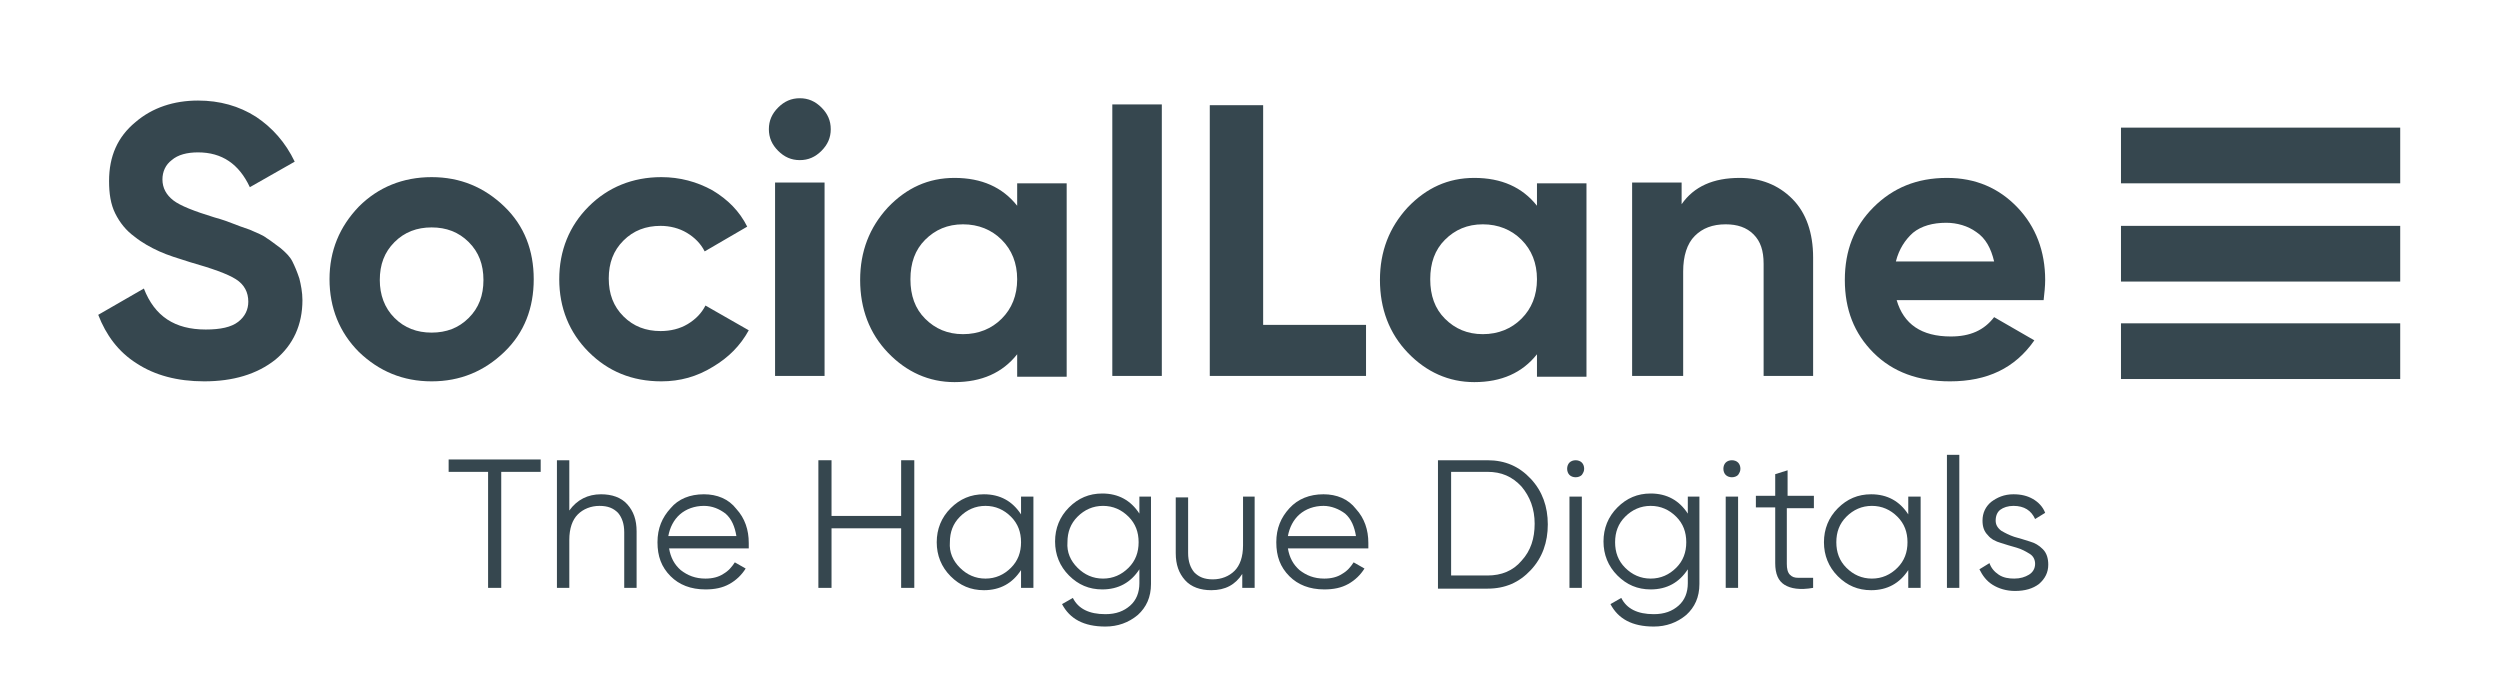
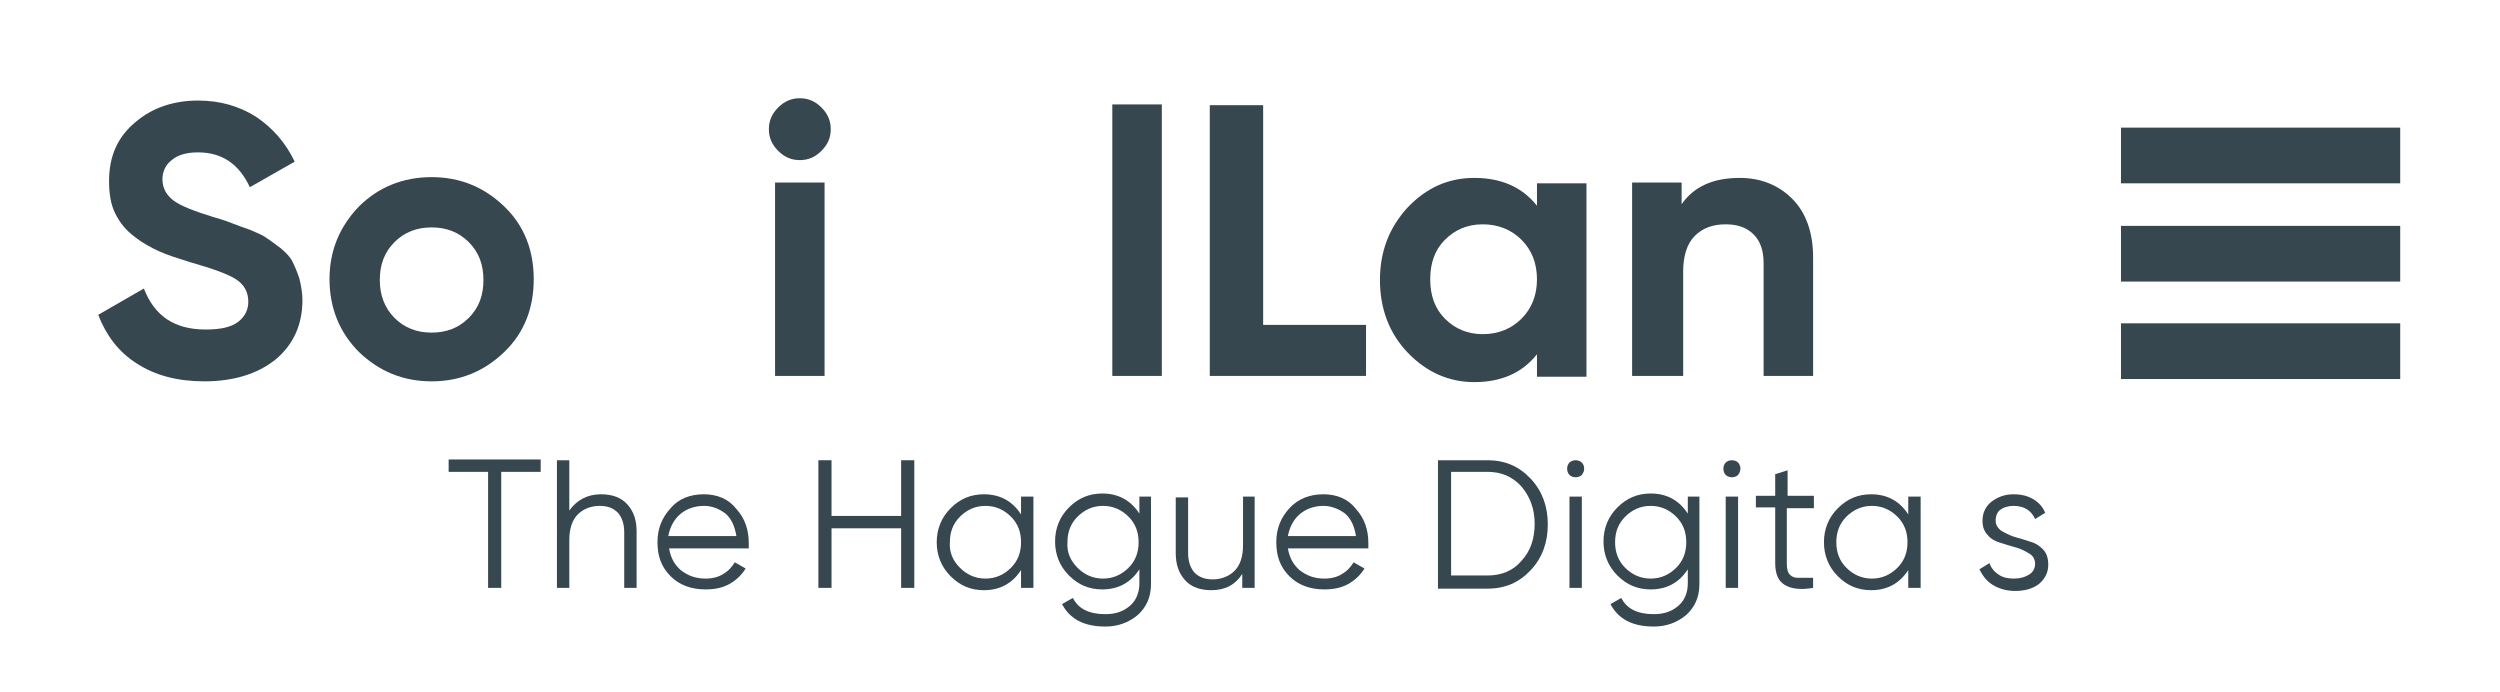
<svg xmlns="http://www.w3.org/2000/svg" version="1.1" id="Laag_1" x="0px" y="0px" viewBox="0 0 323.2 89.5" style="enable-background:new 0 0 323.2 89.5;" xml:space="preserve">
  <style type="text/css"> .st0{fill:#36474F;} </style>
  <g>
    <g id="Group_1003_00000042698715617559910630000014519421471554292866_" transform="translate(-102 -83)">
      <rect id="Rectangle_392_00000102537363415584555500000010608306664850345619_" x="376.2" y="99.5" class="st0" width="36.1" height="7.2" />
      <rect id="Rectangle_393_00000161613705731072209190000001595988994223440811_" x="376.2" y="112.2" class="st0" width="36.1" height="7.2" />
      <rect id="Rectangle_394_00000059998952600527066060000015563676413104288439_" x="376.2" y="124.8" class="st0" width="36.1" height="7.2" />
    </g>
    <path class="st0" d="M26.4,49.3c-3.5,0-6.4-0.8-8.7-2.3c-2.4-1.5-4-3.7-5-6.3l5.9-3.4c1.4,3.6,4,5.3,8,5.3c1.9,0,3.3-0.3,4.2-1 c0.9-0.7,1.3-1.6,1.3-2.6c0-1.2-0.5-2.2-1.6-2.9c-1.1-0.7-3.1-1.4-5.9-2.2c-1.6-0.5-2.9-0.9-4-1.4c-1.1-0.5-2.2-1.1-3.2-1.9 c-1.1-0.8-1.9-1.8-2.5-3c-0.6-1.2-0.8-2.6-0.8-4.2c0-3.2,1.1-5.7,3.4-7.6c2.2-1.9,5-2.8,8.1-2.8c2.8,0,5.3,0.7,7.5,2.1 c2.1,1.4,3.8,3.3,5,5.8l-5.8,3.3c-1.4-3-3.6-4.5-6.7-4.5c-1.4,0-2.6,0.3-3.4,1c-0.8,0.6-1.2,1.5-1.2,2.5c0,1.1,0.5,2,1.4,2.7 c0.9,0.7,2.7,1.4,5.3,2.2c1.1,0.3,1.9,0.6,2.4,0.8c0.5,0.2,1.3,0.5,2.2,0.8c0.9,0.4,1.7,0.7,2.2,1.1c0.5,0.3,1.1,0.8,1.8,1.3 c0.7,0.6,1.2,1.1,1.5,1.7c0.3,0.6,0.6,1.3,0.9,2.2c0.2,0.8,0.4,1.8,0.4,2.8c0,3.2-1.2,5.8-3.5,7.7C33.2,48.4,30.1,49.3,26.4,49.3z" />
    <path class="st0" d="M65.2,45.5c-2.6,2.5-5.7,3.8-9.4,3.8c-3.7,0-6.8-1.3-9.4-3.8c-2.5-2.5-3.8-5.7-3.8-9.4s1.3-6.8,3.8-9.4 c2.5-2.5,5.7-3.8,9.4-3.8c3.7,0,6.8,1.3,9.4,3.8c2.6,2.5,3.8,5.7,3.8,9.4S67.8,43,65.2,45.5z M51,41.1c1.3,1.3,2.9,1.9,4.8,1.9 c1.9,0,3.5-0.6,4.8-1.9c1.3-1.3,1.9-2.9,1.9-4.9c0-2-0.6-3.6-1.9-4.9c-1.3-1.3-2.9-1.9-4.8-1.9c-1.9,0-3.5,0.6-4.8,1.9 c-1.3,1.3-1.9,2.9-1.9,4.9C49.1,38.1,49.7,39.8,51,41.1z" />
-     <path class="st0" d="M85.5,49.3c-3.8,0-6.9-1.3-9.4-3.8c-2.5-2.5-3.8-5.7-3.8-9.4c0-3.7,1.3-6.9,3.8-9.4c2.5-2.5,5.7-3.8,9.4-3.8 c2.4,0,4.6,0.6,6.6,1.7c2,1.2,3.5,2.7,4.5,4.7l-5.5,3.2c-0.5-1-1.3-1.8-2.3-2.4c-1-0.6-2.2-0.9-3.4-0.9c-1.9,0-3.5,0.6-4.8,1.9 c-1.3,1.3-1.9,2.9-1.9,4.9c0,2,0.6,3.6,1.9,4.9c1.3,1.3,2.9,1.9,4.8,1.9c1.3,0,2.5-0.3,3.5-0.9c1-0.6,1.8-1.4,2.3-2.4l5.6,3.2 c-1.1,2-2.6,3.5-4.6,4.7C90.1,48.7,87.9,49.3,85.5,49.3z" />
    <path class="st0" d="M103.4,20.7c-1.1,0-2-0.4-2.8-1.2c-0.8-0.8-1.2-1.7-1.2-2.8c0-1.1,0.4-2,1.2-2.8c0.8-0.8,1.7-1.2,2.8-1.2 c1.1,0,2,0.4,2.8,1.2c0.8,0.8,1.2,1.7,1.2,2.8c0,1.1-0.4,2-1.2,2.8C105.4,20.3,104.5,20.7,103.4,20.7z M100.2,48.6v-25h6.4v25 H100.2z" />
-     <path class="st0" d="M131.5,23.7h6.4v25h-6.4v-2.9c-1.9,2.4-4.6,3.6-8.1,3.6c-3.3,0-6.2-1.3-8.6-3.8c-2.4-2.5-3.6-5.7-3.6-9.4 s1.2-6.8,3.6-9.4c2.4-2.5,5.2-3.8,8.6-3.8c3.5,0,6.2,1.2,8.1,3.6V23.7z M119.6,41.2c1.3,1.3,2.9,2,4.9,2s3.7-0.7,5-2 c1.3-1.3,2-3,2-5.1c0-2.1-0.7-3.8-2-5.1c-1.3-1.3-3-2-5-2s-3.6,0.7-4.9,2c-1.3,1.3-1.9,3-1.9,5.1C117.7,38.2,118.3,39.9,119.6,41.2 z" />
    <path class="st0" d="M143.8,48.6V13.5h6.4v35.1H143.8z" />
    <path class="st0" d="M163.3,42h13.3v6.6h-20.2v-35h6.9V42z" />
    <path class="st0" d="M198.7,23.7h6.4v25h-6.4v-2.9c-1.9,2.4-4.6,3.6-8.1,3.6c-3.3,0-6.2-1.3-8.6-3.8c-2.4-2.5-3.6-5.7-3.6-9.4 s1.2-6.8,3.6-9.4c2.4-2.5,5.2-3.8,8.6-3.8c3.5,0,6.2,1.2,8.1,3.6V23.7z M186.8,41.2c1.3,1.3,2.9,2,4.9,2c2,0,3.7-0.7,5-2 c1.3-1.3,2-3,2-5.1c0-2.1-0.7-3.8-2-5.1c-1.3-1.3-3-2-5-2c-2,0-3.6,0.7-4.9,2c-1.3,1.3-1.9,3-1.9,5.1 C184.9,38.2,185.5,39.9,186.8,41.2z" />
    <path class="st0" d="M224.9,23c2.7,0,5,0.9,6.8,2.7c1.8,1.8,2.7,4.4,2.7,7.6v15.3h-6.4V34.1c0-1.7-0.4-2.9-1.3-3.8 c-0.9-0.9-2.1-1.3-3.6-1.3c-1.7,0-3,0.5-4,1.5c-1,1-1.5,2.6-1.5,4.6v13.5H211v-25h6.4v2.8C219,24.1,221.5,23,224.9,23z" />
-     <path class="st0" d="M245.2,38.8c0.9,3.1,3.2,4.7,7,4.7c2.5,0,4.3-0.8,5.6-2.5l5.2,3c-2.5,3.6-6.1,5.3-10.9,5.3 c-4.1,0-7.4-1.2-9.9-3.7c-2.5-2.5-3.7-5.6-3.7-9.4c0-3.8,1.2-6.9,3.7-9.4c2.5-2.5,5.6-3.8,9.5-3.8c3.7,0,6.7,1.3,9.1,3.8 c2.4,2.5,3.6,5.7,3.6,9.4c0,0.8-0.1,1.7-0.2,2.6H245.2z M245.1,33.8h12.7c-0.4-1.7-1.1-3-2.3-3.8c-1.1-0.8-2.5-1.2-3.9-1.2 c-1.7,0-3.2,0.4-4.3,1.3C246.3,31,245.5,32.2,245.1,33.8z" />
  </g>
  <g>
    <path class="st0" d="M69.9,59.5V61h-5.1v15h-1.7V61h-5.1v-1.6H69.9z" />
    <path class="st0" d="M77.7,63.9c1.4,0,2.6,0.4,3.4,1.3c0.8,0.9,1.2,2,1.2,3.5V76h-1.6v-7.2c0-1.1-0.3-1.9-0.8-2.5 c-0.6-0.6-1.3-0.9-2.4-0.9c-1.1,0-2.1,0.4-2.8,1.1c-0.7,0.7-1.1,1.8-1.1,3.3V76h-1.6V59.5h1.6V66C74.6,64.6,76,63.9,77.7,63.9z" />
    <path class="st0" d="M91,63.9c1.7,0,3.2,0.6,4.2,1.9c1.1,1.2,1.6,2.7,1.6,4.4c0,0.2,0,0.4,0,0.7H86.5c0.2,1.2,0.7,2.1,1.5,2.8 c0.9,0.7,1.9,1.1,3.2,1.1c0.9,0,1.7-0.2,2.3-0.6c0.7-0.4,1.1-0.9,1.5-1.5l1.4,0.8c-0.5,0.8-1.2,1.5-2.1,2c-0.9,0.5-1.9,0.7-3.1,0.7 c-1.9,0-3.4-0.6-4.5-1.7c-1.2-1.2-1.7-2.6-1.7-4.4c0-1.8,0.6-3.2,1.7-4.4C87.7,64.5,89.2,63.9,91,63.9z M91,65.4 c-1.2,0-2.3,0.4-3.1,1.1c-0.8,0.7-1.3,1.7-1.5,2.8h8.8c-0.2-1.2-0.6-2.2-1.4-2.9C93,65.8,92.1,65.4,91,65.4z" />
    <path class="st0" d="M116.5,59.5h1.7V76h-1.7v-7.7h-9V76h-1.7V59.5h1.7v7.2h9V59.5z" />
    <path class="st0" d="M132,64.2h1.6V76H132v-2.3c-1.1,1.7-2.7,2.6-4.8,2.6c-1.7,0-3.1-0.6-4.3-1.8c-1.2-1.2-1.8-2.7-1.8-4.4 c0-1.7,0.6-3.2,1.8-4.4c1.2-1.2,2.6-1.8,4.3-1.8c2.1,0,3.7,0.9,4.8,2.6V64.2z M124.1,73.4c0.9,0.9,2,1.4,3.3,1.4 c1.3,0,2.4-0.5,3.3-1.4s1.3-2,1.3-3.3c0-1.3-0.4-2.4-1.3-3.3c-0.9-0.9-2-1.4-3.3-1.4c-1.3,0-2.4,0.5-3.3,1.4 c-0.9,0.9-1.3,2-1.3,3.3C122.7,71.4,123.2,72.5,124.1,73.4z" />
    <path class="st0" d="M147.2,64.2h1.6v11.3c0,1.7-0.6,3-1.7,4c-1.2,1-2.6,1.5-4.2,1.5c-2.8,0-4.6-1-5.6-2.9l1.4-0.8 c0.7,1.4,2.1,2.1,4.2,2.1c1.4,0,2.4-0.4,3.2-1.1c0.8-0.7,1.2-1.7,1.2-2.9v-1.8c-1.1,1.7-2.7,2.6-4.8,2.6c-1.7,0-3.1-0.6-4.3-1.8 c-1.2-1.2-1.8-2.7-1.8-4.4c0-1.7,0.6-3.2,1.8-4.4c1.2-1.2,2.6-1.8,4.3-1.8c2.1,0,3.7,0.9,4.8,2.6V64.2z M139.3,73.4 c0.9,0.9,2,1.4,3.3,1.4c1.3,0,2.4-0.5,3.3-1.4s1.3-2,1.3-3.3c0-1.3-0.4-2.4-1.3-3.3c-0.9-0.9-2-1.4-3.3-1.4c-1.3,0-2.4,0.5-3.3,1.4 c-0.9,0.9-1.3,2-1.3,3.3C137.9,71.4,138.4,72.5,139.3,73.4z" />
    <path class="st0" d="M160.6,64.2h1.6V76h-1.6v-1.8c-0.9,1.4-2.2,2.1-4,2.1c-1.4,0-2.6-0.4-3.4-1.3c-0.8-0.9-1.2-2-1.2-3.5v-7.2h1.6 v7.2c0,1.1,0.3,1.9,0.8,2.5c0.6,0.6,1.3,0.9,2.4,0.9c1.1,0,2.1-0.4,2.8-1.1c0.7-0.7,1.1-1.8,1.1-3.3V64.2z" />
    <path class="st0" d="M171.1,63.9c1.7,0,3.2,0.6,4.2,1.9c1.1,1.2,1.6,2.7,1.6,4.4c0,0.2,0,0.4,0,0.7h-10.4c0.2,1.2,0.7,2.1,1.5,2.8 c0.9,0.7,1.9,1.1,3.2,1.1c0.9,0,1.7-0.2,2.3-0.6c0.7-0.4,1.1-0.9,1.5-1.5l1.4,0.8c-0.5,0.8-1.2,1.5-2.1,2c-0.9,0.5-1.9,0.7-3.1,0.7 c-1.9,0-3.4-0.6-4.5-1.7c-1.2-1.2-1.7-2.6-1.7-4.4c0-1.8,0.6-3.2,1.7-4.4C167.8,64.5,169.3,63.9,171.1,63.9z M171.1,65.4 c-1.2,0-2.3,0.4-3.1,1.1c-0.8,0.7-1.3,1.7-1.5,2.8h8.8c-0.2-1.2-0.6-2.2-1.4-2.9C173.1,65.8,172.1,65.4,171.1,65.4z" />
    <path class="st0" d="M192.3,59.5c2.3,0,4.1,0.8,5.6,2.4c1.5,1.6,2.2,3.6,2.2,5.9c0,2.3-0.7,4.3-2.2,5.9c-1.5,1.6-3.3,2.4-5.6,2.4 h-6.4V59.5H192.3z M192.3,74.4c1.8,0,3.3-0.6,4.4-1.9c1.2-1.3,1.7-2.9,1.7-4.8c0-1.9-0.6-3.5-1.7-4.8c-1.2-1.3-2.6-1.9-4.4-1.9 h-4.7v13.4H192.3z" />
    <path class="st0" d="M204.5,61.4c-0.2,0.2-0.5,0.3-0.8,0.3c-0.3,0-0.6-0.1-0.8-0.3c-0.2-0.2-0.3-0.5-0.3-0.8c0-0.3,0.1-0.6,0.3-0.8 c0.2-0.2,0.5-0.3,0.8-0.3c0.3,0,0.6,0.1,0.8,0.3c0.2,0.2,0.3,0.5,0.3,0.8C204.8,60.9,204.7,61.1,204.5,61.4z M202.9,76V64.2h1.6V76 H202.9z" />
    <path class="st0" d="M218.1,64.2h1.6v11.3c0,1.7-0.6,3-1.7,4c-1.2,1-2.6,1.5-4.2,1.5c-2.8,0-4.6-1-5.6-2.9l1.4-0.8 c0.7,1.4,2.1,2.1,4.2,2.1c1.4,0,2.4-0.4,3.2-1.1c0.8-0.7,1.2-1.7,1.2-2.9v-1.8c-1.1,1.7-2.7,2.6-4.8,2.6c-1.7,0-3.1-0.6-4.3-1.8 c-1.2-1.2-1.8-2.7-1.8-4.4c0-1.7,0.6-3.2,1.8-4.4c1.2-1.2,2.6-1.8,4.3-1.8c2.1,0,3.7,0.9,4.8,2.6V64.2z M210.1,73.4 c0.9,0.9,2,1.4,3.3,1.4c1.3,0,2.4-0.5,3.3-1.4s1.3-2,1.3-3.3c0-1.3-0.4-2.4-1.3-3.3c-0.9-0.9-2-1.4-3.3-1.4c-1.3,0-2.4,0.5-3.3,1.4 c-0.9,0.9-1.3,2-1.3,3.3C208.8,71.4,209.2,72.5,210.1,73.4z" />
    <path class="st0" d="M224.7,61.4c-0.2,0.2-0.5,0.3-0.8,0.3c-0.3,0-0.6-0.1-0.8-0.3c-0.2-0.2-0.3-0.5-0.3-0.8c0-0.3,0.1-0.6,0.3-0.8 c0.2-0.2,0.5-0.3,0.8-0.3c0.3,0,0.6,0.1,0.8,0.3c0.2,0.2,0.3,0.5,0.3,0.8C225,60.9,224.9,61.1,224.7,61.4z M223.1,76V64.2h1.6V76 H223.1z" />
    <path class="st0" d="M234.4,65.7H231v7.2c0,0.6,0.1,1.1,0.4,1.4c0.3,0.3,0.6,0.4,1.1,0.4c0.5,0,1.1,0,1.9,0V76 c-1.7,0.3-2.9,0.1-3.7-0.4c-0.8-0.5-1.2-1.4-1.2-2.8v-7.2H227v-1.5h2.5v-2.8l1.6-0.5v3.3h3.4V65.7z" />
    <path class="st0" d="M246.7,64.2h1.6V76h-1.6v-2.3c-1.1,1.7-2.7,2.6-4.8,2.6c-1.7,0-3.1-0.6-4.3-1.8c-1.2-1.2-1.8-2.7-1.8-4.4 c0-1.7,0.6-3.2,1.8-4.4c1.2-1.2,2.6-1.8,4.3-1.8c2.1,0,3.7,0.9,4.8,2.6V64.2z M238.7,73.4c0.9,0.9,2,1.4,3.3,1.4 c1.3,0,2.4-0.5,3.3-1.4s1.3-2,1.3-3.3c0-1.3-0.4-2.4-1.3-3.3c-0.9-0.9-2-1.4-3.3-1.4c-1.3,0-2.4,0.5-3.3,1.4 c-0.9,0.9-1.3,2-1.3,3.3C237.4,71.4,237.8,72.5,238.7,73.4z" />
-     <path class="st0" d="M251.7,76V58.8h1.6V76H251.7z" />
    <path class="st0" d="M258,67.3c0,0.5,0.2,0.9,0.7,1.3c0.5,0.3,1.1,0.6,1.7,0.8c0.7,0.2,1.4,0.4,2,0.6c0.7,0.2,1.2,0.5,1.7,1 s0.7,1.2,0.7,2c0,1-0.4,1.8-1.2,2.5c-0.8,0.6-1.8,0.9-3.1,0.9c-1.1,0-2.1-0.3-2.9-0.8c-0.8-0.5-1.3-1.2-1.7-2l1.3-0.8 c0.2,0.6,0.6,1.1,1.2,1.5c0.6,0.4,1.3,0.5,2,0.5c0.8,0,1.4-0.2,1.9-0.5c0.5-0.3,0.8-0.8,0.8-1.4c0-0.5-0.2-1-0.7-1.3 c-0.5-0.3-1-0.6-1.7-0.8c-0.7-0.2-1.4-0.4-2-0.6c-0.7-0.2-1.3-0.5-1.7-1c-0.5-0.5-0.7-1.1-0.7-1.9c0-1,0.4-1.8,1.1-2.4 c0.8-0.6,1.7-1,2.9-1c1,0,1.8,0.2,2.5,0.6c0.7,0.4,1.3,1,1.6,1.8l-1.3,0.8c-0.5-1.1-1.4-1.7-2.8-1.7c-0.7,0-1.3,0.2-1.7,0.5 C258.2,66.2,258,66.7,258,67.3z" />
  </g>
</svg>